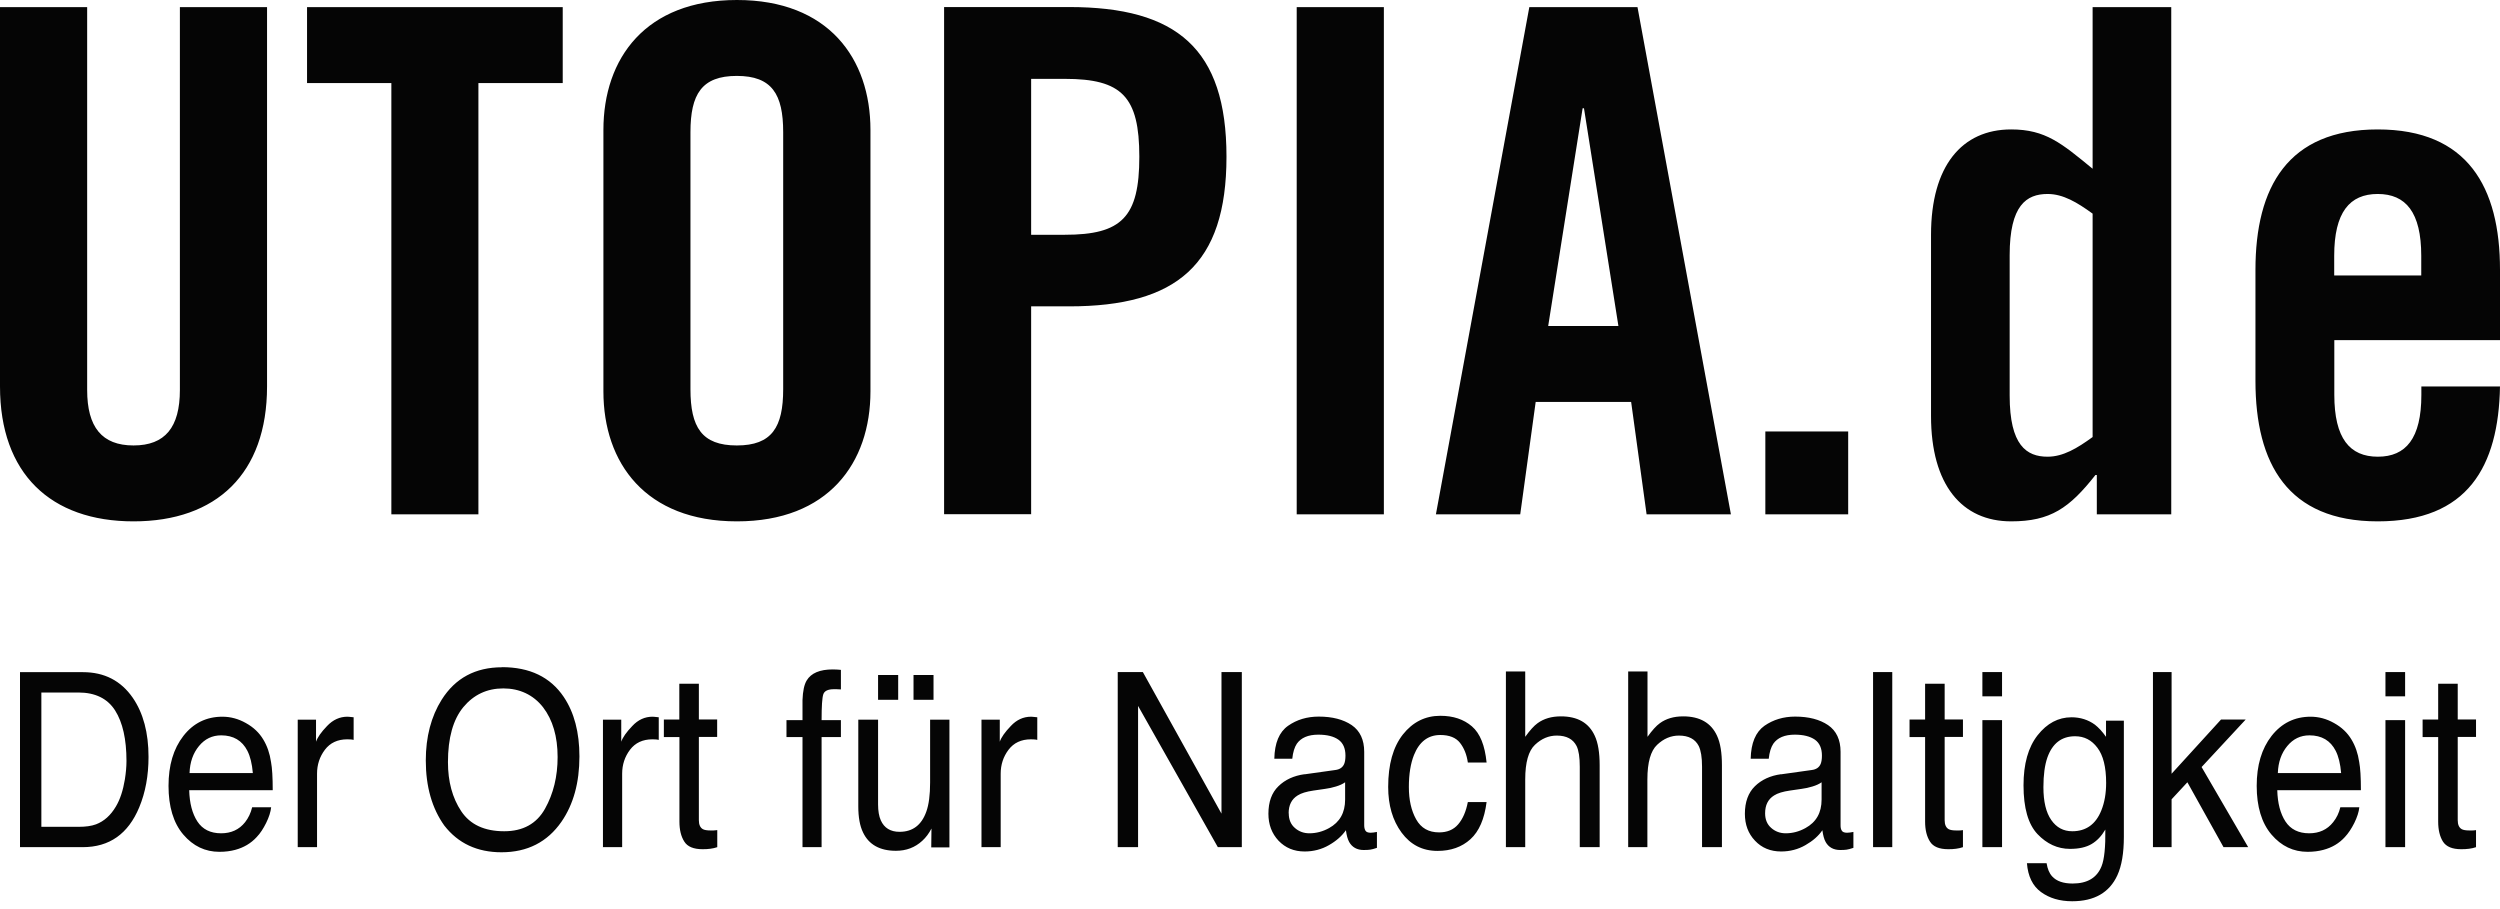
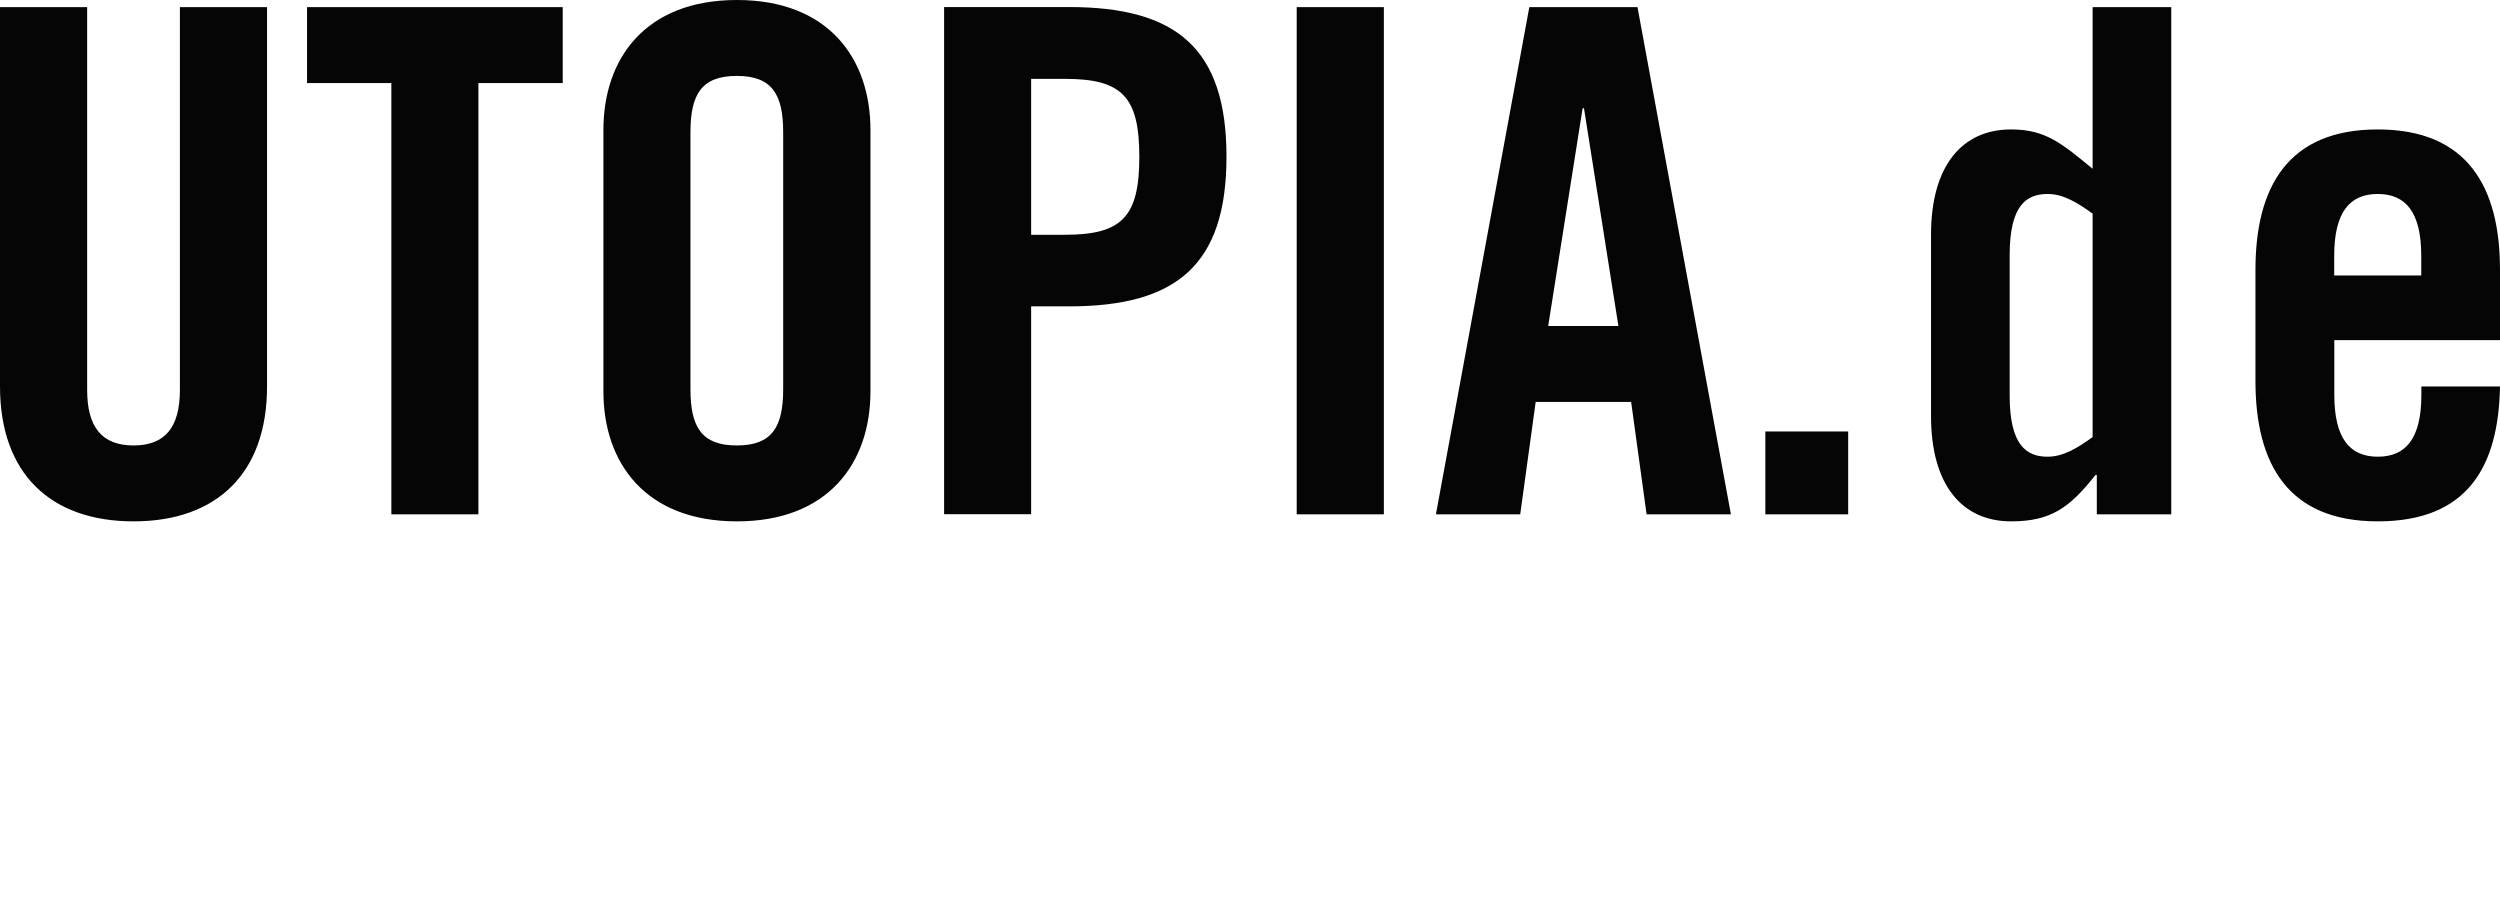
<svg xmlns="http://www.w3.org/2000/svg" id="eUYA19gJO6i1" viewBox="0 0 220 80" shape-rendering="geometricPrecision" text-rendering="geometricPrecision">
-   <path d="M9.75,80.89h.01v.01l-.01-.01Zm.01,0v-15.4h5.54c1.88,0,3.34.75,4.38,2.25.93,1.35,1.39,3.09,1.39,5.21c0,1.64-.27,3.12-.82,4.44-.97,2.33-2.62,3.5-4.97,3.5h-5.52Zm1.88-1.79h3.28c.62,0,1.13-.07,1.53-.22.71-.27,1.29-.79,1.75-1.57.37-.62.63-1.42.79-2.39.09-.58.14-1.11.14-1.61c0-1.91-.33-3.39-1-4.45-.67-1.05-1.75-1.58-3.23-1.58h-3.26v11.82Zm15.93-9.69c.71,0,1.4.18,2.07.56.67.37,1.18.86,1.53,1.45.34.56.57,1.22.68,1.98.1.52.15,1.34.15,2.48h-7.35c.03,1.14.27,2.06.72,2.75s1.15,1.04,2.09,1.04c.88,0,1.59-.32,2.11-.98.29-.37.5-.81.62-1.31h1.67c-.04.41-.19.87-.44,1.38-.25.5-.52.92-.83,1.24-.51.56-1.15.93-1.9,1.13-.41.11-.87.17-1.38.17-1.25,0-2.31-.5-3.18-1.52s-1.3-2.47-1.3-4.28.43-3.27,1.31-4.4c.87-1.12,2.02-1.69,3.43-1.69Zm-2.89,4.97c0-.003 0-.007 0-.01h-0v.01Zm0-.01h5.57c-.07-.82-.23-1.47-.48-1.96-.46-.9-1.23-1.36-2.31-1.36-.78,0-1.43.31-1.95.94-.518.628-.798,1.415-.83,2.38ZM34.2,69.67h1.61v1.94c.13-.38.45-.84.97-1.38.52-.55,1.12-.82,1.79-.82.03,0,.08.01.16.01.08.01.21.02.39.04v1.99c-.1-.02-.19-.04-.28-.04-.09-.01-.18-.01-.28-.01-.85,0-1.51.31-1.97.92s-.69,1.31-.69,2.11v6.46h-1.7v-11.22Zm17.97-4.62c2.45,0,4.26.87,5.44,2.62.92,1.37,1.38,3.11,1.38,5.24c0,2.3-.53,4.22-1.58,5.74-1.24,1.79-3,2.69-5.28,2.69-2.13,0-3.81-.78-5.03-2.35-1.08-1.51-1.63-3.42-1.63-5.73c0-2.08.47-3.87,1.4-5.35c1.2-1.9,2.97-2.85,5.31-2.85l-.01-.01Zm.2,14.44c1.65,0,2.85-.66,3.59-1.98s1.11-2.84,1.11-4.55c0-1.81-.43-3.27-1.28-4.38-.86-1.1-2.07-1.66-3.5-1.66s-2.6.55-3.51,1.64c-.91,1.1-1.36,2.72-1.36,4.85c0,1.71.39,3.15,1.17,4.32s2.04,1.76,3.78,1.76Zm8.68,1.4h.01v.02l-.01-.02Zm.01,0v-11.22h1.61v1.94c.13-.38.45-.84.97-1.38.51-.55,1.11-.82,1.78-.82.03,0,.08.01.16.01.08.01.21.02.39.04v1.99c-.1-.02-.19-.04-.28-.04-.09-.01-.18-.01-.28-.01-.85,0-1.51.31-1.97.92s-.69,1.31-.69,2.11v6.46h-1.69Zm6.72-11.24v-3.14h1.72v3.14h1.61v1.54h-1.61v7.33c0,.39.12.66.36.79.13.07.35.11.66.11.09,0,.18,0,.27,0s.2-.01.33-.03v1.5c-.2.07-.4.11-.61.14s-.44.04-.68.04c-.79,0-1.33-.22-1.61-.67-.29-.45-.43-1.04-.43-1.76v-7.44h-1.37v-1.54h1.37l-.01-.01Zm10.84-1.71c.03-.79.15-1.36.37-1.72.39-.65,1.16-.97,2.29-.97.11,0,.22.01.33.01.12,0,.25.02.39.03v1.72c-.18-.01-.31-.02-.39-.02-.07,0-.15,0-.22,0-.53,0-.84.15-.94.45s-.15,1.05-.15,2.27h1.7v1.49h-1.7v9.69h-1.68v-9.69h-1.41v-1.49h1.41v-1.77Zm4.91,1.73h1.74v7.46c0,.57.08,1.04.24,1.4.3.67.85,1.01,1.65,1.01c1.15,0,1.93-.59,2.35-1.76.23-.63.34-1.49.34-2.59v-5.52h1.7v11.24h-1.6l.02-1.66c-.22.43-.49.79-.81,1.08-.64.59-1.41.88-2.32.88-1.41,0-2.38-.54-2.89-1.61-.28-.57-.42-1.34-.42-2.3v-7.63Zm4.86-1.75v-2.18h1.76v2.18h-1.76Zm-3.12,0v-2.18h1.77v2.18h-1.77Zm9.09,12.97h.01v.02l-.01-.02Zm.01,0v-11.22h1.61v1.94c.13-.38.45-.84.97-1.38.51-.55,1.11-.82,1.78-.82.03,0,.08.01.16.01.08.01.21.02.39.04v1.99c-.1-.02-.19-.04-.28-.04-.09-.01-.18-.01-.28-.01-.85,0-1.51.31-1.97.92s-.69,1.31-.69,2.11v6.46h-1.69Zm11.99,0v-15.41h2.21l6.92,12.46v-12.46h1.79v15.41h-2.11l-7.02-12.43v12.43h-1.79Zm16.44-6.41l2.71-.38c.39-.05.65-.23.78-.54.07-.17.11-.41.11-.73c0-.64-.21-1.11-.62-1.4s-1-.44-1.77-.44c-.89,0-1.52.27-1.89.8-.2.3-.34.74-.4,1.32h-1.58c.03-1.39.43-2.35,1.21-2.9.77-.54,1.67-.81,2.7-.81c1.19,0,2.16.25,2.9.75.73.5,1.1,1.29,1.1,2.35v6.47c0,.2.04.35.11.47s.23.18.46.18c.07,0,.16-.01.25-.02.09-.02.19-.03.3-.05v1.4c-.26.09-.46.14-.6.16s-.33.03-.57.03c-.58,0-1.01-.24-1.27-.7-.14-.25-.23-.59-.29-1.04-.35.5-.84.94-1.49,1.31-.64.37-1.36.56-2.14.56-.94,0-1.7-.32-2.3-.95-.59-.63-.89-1.42-.89-2.37c0-1.04.29-1.85.88-2.42.58-.57,1.35-.93,2.3-1.06v.01Zm-1.39,3.43c0,.55.18.98.54,1.29.35.31.78.47,1.27.47.6,0,1.18-.15,1.74-.46.94-.52,1.41-1.35,1.41-2.51v-1.52c-.21.15-.47.27-.8.37s-.64.17-.96.21l-1.03.15c-.62.09-1.08.23-1.39.43-.53.33-.79.85-.79,1.57h.01Zm13.34-8.58c1.14,0,2.06.31,2.78.93s1.14,1.68,1.29,3.18h-1.65c-.1-.7-.33-1.27-.69-1.73s-.94-.69-1.73-.69c-1.08,0-1.85.59-2.32,1.76-.3.76-.45,1.69-.45,2.82s.21,2.07.64,2.84s1.1,1.15,2.02,1.15c.71,0,1.27-.23,1.68-.71s.69-1.13.85-1.96h1.65c-.19,1.49-.66,2.58-1.42,3.27s-1.73,1.03-2.9,1.03c-1.32,0-2.37-.54-3.16-1.61s-1.18-2.41-1.18-4.02c0-1.98.43-3.51,1.29-4.61.87-1.1,1.97-1.65,3.3-1.65Zm5.77,11.56v-15.46h1.7v5.75c.41-.57.77-.97,1.09-1.2.55-.4,1.23-.6,2.05-.6c1.47,0,2.46.57,2.98,1.71.29.62.43,1.49.43,2.59v7.21h-1.75v-7.08c0-.83-.09-1.43-.28-1.82-.31-.61-.89-.92-1.74-.92-.71,0-1.35.27-1.92.81-.57.53-.86,1.55-.86,3.05v5.96h-1.7Zm10.76,0v-15.46h1.7v5.75c.41-.57.77-.97,1.09-1.2.55-.4,1.23-.6,2.05-.6c1.46,0,2.46.57,2.98,1.71.29.62.43,1.49.43,2.59v7.21h-1.75v-7.08c0-.83-.1-1.43-.29-1.82-.31-.61-.89-.92-1.74-.92-.71,0-1.35.27-1.92.81-.57.53-.86,1.55-.86,3.05v5.96h-1.69Zm13.45-6.41l2.71-.38c.39-.05.65-.23.78-.54.07-.17.11-.41.11-.73c0-.64-.21-1.11-.62-1.4-.42-.29-1.01-.44-1.77-.44-.89,0-1.52.27-1.89.8-.2.3-.34.74-.4,1.32h-1.59c.03-1.39.44-2.35,1.21-2.9.78-.54,1.68-.81,2.7-.81c1.19,0,2.16.25,2.9.75.73.5,1.1,1.29,1.1,2.35v6.47c0,.2.03.35.11.47.07.12.23.18.46.18.08,0,.17-.01.26-.02.09-.02.19-.03.3-.05v1.4c-.26.09-.46.14-.6.16-.13.02-.32.03-.56.03-.59,0-1.02-.24-1.28-.7-.14-.25-.23-.59-.29-1.04-.34.5-.84.94-1.49,1.31-.64.37-1.36.56-2.14.56-.94,0-1.71-.32-2.3-.95-.6-.63-.89-1.42-.89-2.37c0-1.04.3-1.85.88-2.42s1.35-.93,2.3-1.06v.01Zm-1.4,3.43c0,.55.18.98.54,1.29.35.31.78.47,1.27.47.6,0,1.18-.15,1.74-.46.95-.52,1.42-1.35,1.42-2.51v-1.52c-.21.15-.47.27-.8.37s-.64.17-.96.21l-1.03.15c-.62.09-1.08.23-1.39.43-.53.33-.79.85-.79,1.57Zm9.5,2.98v-15.41h1.69v15.41h-1.69Zm4.58-14.38h1.72v3.14h1.61v1.54h-1.61v7.33c0,.39.12.66.36.79.13.07.35.11.66.11.08,0,.17,0,.26,0c.1,0,.2-.01.33-.03v1.5c-.2.07-.4.11-.61.14s-.44.04-.68.04c-.79,0-1.33-.22-1.61-.67-.29-.45-.43-1.04-.43-1.76v-7.44h-1.37v-1.54h1.37v-3.15Zm5.04,14.38v-11.18h1.73v11.18h-1.73Zm0-13.27v-2.14h1.73v2.14h-1.73Zm7.85,1.84c-.003,0-.007,0-.01 0-.003-0-.007-0-.01-0h.02Zm-.01 0c.786.002,1.472.222,2.06.65.32.25.65.6.98,1.07v-1.42h1.57v10.22c0,1.43-.19,2.55-.57,3.38-.7,1.53-2.03,2.29-3.98,2.29-1.09,0-2-.27-2.74-.81s-1.15-1.39-1.24-2.54h1.73c.08.5.24.89.49,1.16.38.42.98.63,1.8.63c1.3,0,2.15-.51,2.55-1.53.24-.6.35-1.68.33-3.22-.34.58-.74,1-1.22,1.28s-1.1.42-1.89.42c-1.09,0-2.04-.44-2.86-1.3-.82-.87-1.23-2.3-1.23-4.29c0-1.89.41-3.35,1.24-4.41.828-1.047,1.814-1.577,2.98-1.58ZM193.34,75.23c0-1.39-.26-2.42-.77-3.09-.51-.68-1.16-1.01-1.96-1.01-1.19,0-2,.63-2.44,1.87-.23.66-.35,1.53-.35,2.61c0,1.27.23,2.23.69,2.89s1.07.99,1.85.99c1.21,0,2.07-.61,2.56-1.84.28-.69.42-1.5.42-2.42Zm4.12,5.66v-15.41h1.64v8.95l4.35-4.77h2.17l-3.88,4.18l4.1,7.05h-2.17l-3.18-5.71-1.39,1.5v4.21h-1.64Zm13.875-11.48c.708.001,1.397.181,2.065.56.67.37,1.18.86,1.53,1.45.34.56.57,1.22.68,1.98.1.52.15,1.34.15,2.48h-7.36c.03,1.14.27,2.06.72,2.75s1.15,1.04,2.09,1.04c.88,0,1.59-.32,2.11-.98.3-.37.51-.81.63-1.31h1.67c-.04.41-.19.87-.44,1.38-.25.5-.53.92-.83,1.24-.51.56-1.14.93-1.9,1.13-.41.11-.87.17-1.38.17-1.25,0-2.31-.5-3.18-1.52s-1.3-2.47-1.3-4.28.43-3.27,1.31-4.4c.879-1.119,2.027-1.689,3.435-1.69ZM208.45,74.38c0-.003 0-.007 0-.01h-0v.01Zm0-.01h5.57c-.07-.82-.23-1.47-.48-1.96-.46-.9-1.23-1.36-2.31-1.36-.78,0-1.43.31-1.95.94-.518.628-.798,1.415-.83,2.38ZM217.92,80.89v-11.18h1.73v11.18h-1.73Zm0-13.27v-2.14h1.73v2.14h-1.73Zm4.64-1.11h1.72v3.14h1.61v1.54h-1.61v7.33c0,.39.12.66.36.79.13.07.35.11.66.11.08,0,.16,0,.26,0c.09,0,.21-.01.33-.03v1.5c-.19.07-.4.11-.61.14-.22.03-.44.04-.69.04-.79,0-1.32-.22-1.61-.67-.28-.45-.42-1.04-.42-1.76v-7.44h-1.37v-1.54h1.37v-3.15Z" transform="translate(-8-6.34)" fill="#050505" />
  <path d="M8,40.35c0,7.66,4.45,11.87,11.75,11.87s11.75-4.2,11.75-11.87v-33.38h-7.67v33.69c0,3.28-1.3,4.88-4.08,4.88s-4.08-1.61-4.08-4.88v-33.69h-7.67v33.38v0ZM42.43,51.6h7.67v-37.95h7.42v-6.68h-22.5v6.68h7.42v37.95v0h-.01ZM61.1,40.78c0,6.31,3.71,11.44,11.75,11.44s11.75-5.13,11.75-11.44v-23c0-6.31-3.71-11.44-11.75-11.44s-11.75,5.13-11.75,11.44v23v0Zm7.66-22.81c0-3.34.99-4.95,4.08-4.95s4.08,1.61,4.08,4.95v22.62c0,3.34-.99,4.95-4.08,4.95s-4.08-1.61-4.08-4.95v-22.62v0Zm29.98-4.69h2.97c5.01,0,6.55,1.55,6.55,6.86s-1.55,6.86-6.55,6.86h-2.97v-13.72v0Zm0,38.32v-18.3h3.34c9.46,0,13.85-3.65,13.85-13.17s-4.39-13.17-13.85-13.17h-11v44.63h7.67l-.01.01Zm31.04,0v-44.63h-7.67v44.63h7.67Zm17.49-35.73h.12l3.03,19.16h-6.18l3.03-19.16v0Zm-4.14,25.84h8.41l1.36,9.89h7.42L152.1,6.97h-9.52L134.36,51.6h7.42l1.36-9.89v0h-.01Zm27.51,9.89v-7.29h-7.29v7.29h7.29Zm28.43,0v-44.63h-6.92v14.22c-2.72-2.23-4.14-3.46-7.17-3.46-4.33,0-7.05,3.21-7.05,9.27v15.95c0,6.06,2.72,9.27,7.05,9.27c3.46,0,5.13-1.17,7.42-4.08h.12v3.46h6.55Zm-6.92-6.8c-1.36.99-2.6,1.73-3.96,1.73-1.85,0-3.34-.99-3.34-5.38v-12.36c0-4.39,1.48-5.38,3.34-5.38c1.36,0,2.6.74,3.96,1.73v19.66v0Zm21.26-14.22v-1.73c0-3.83,1.36-5.44,3.83-5.44s3.83,1.61,3.83,5.44v1.73h-7.66ZM228,30.09c0-7.29-2.85-12.36-10.76-12.36s-10.76,5.07-10.76,12.36v9.77c0,7.29,2.84,12.36,10.76,12.36s10.63-4.82,10.76-11.87h-6.92v.74c0,3.83-1.36,5.44-3.83,5.44s-3.83-1.61-3.83-5.44v-4.82h14.59v-6.18v0h-.01Z" transform="translate(-8-6.34)" fill="#050505" />
</svg>